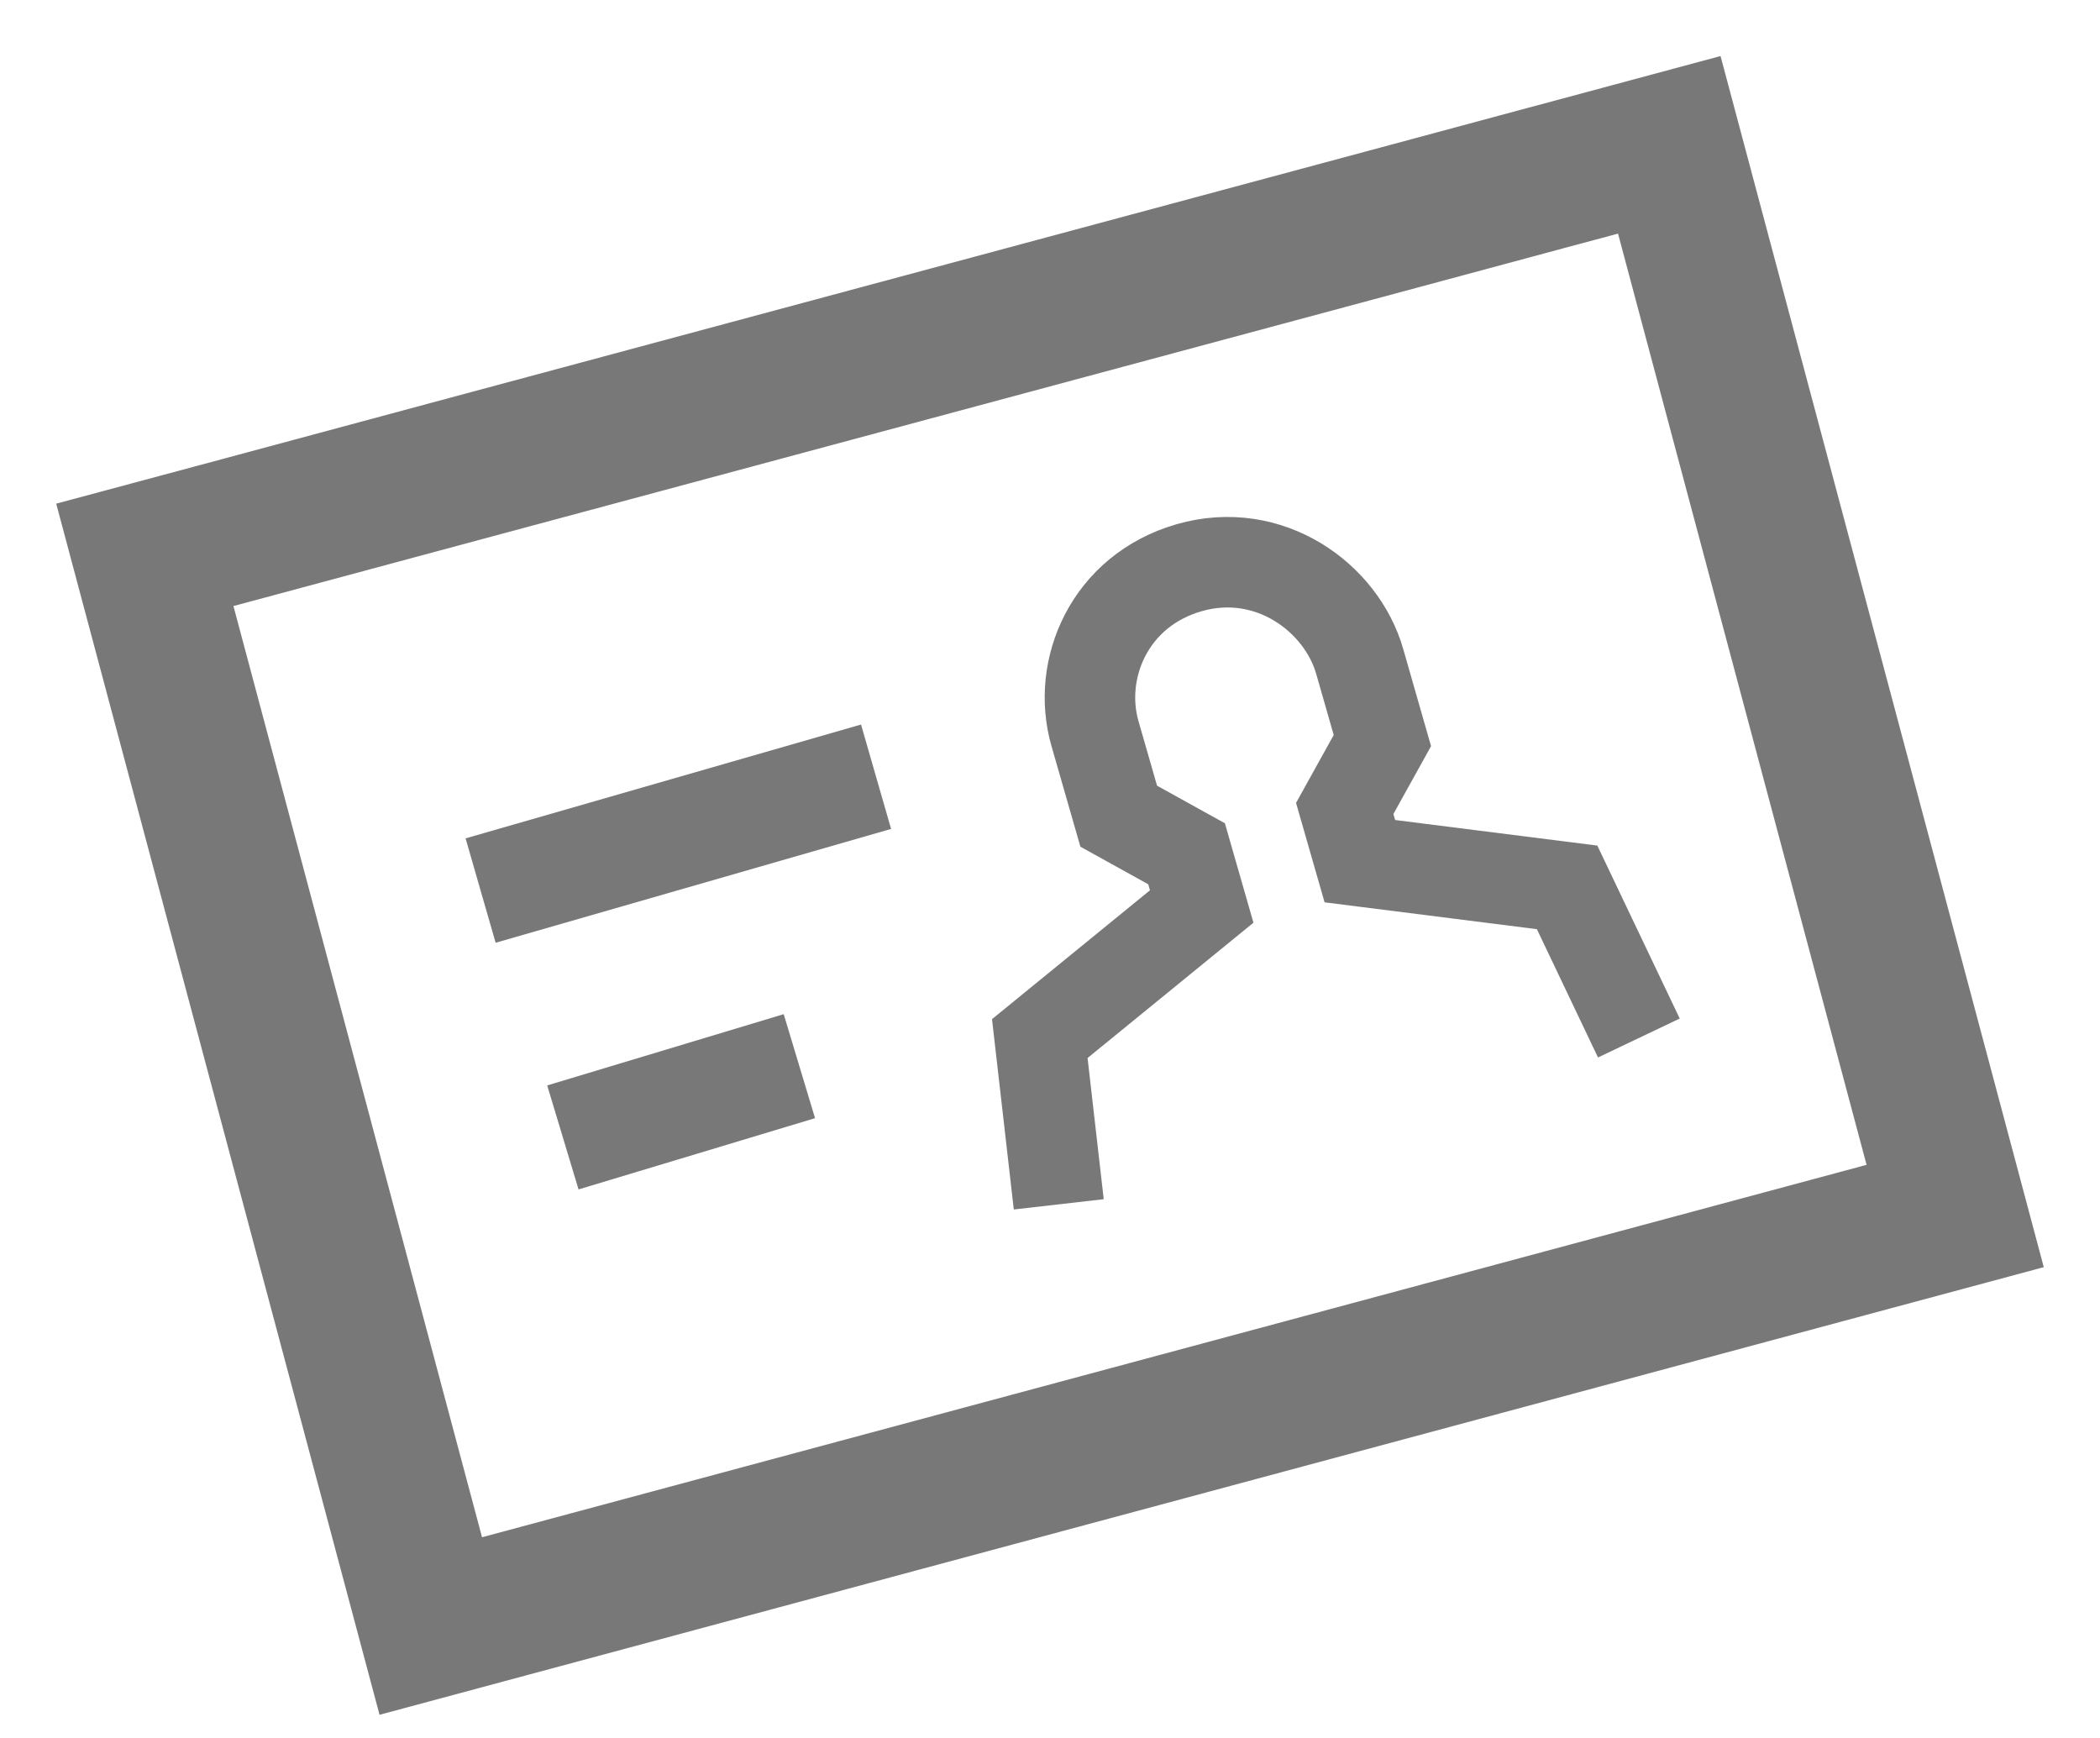
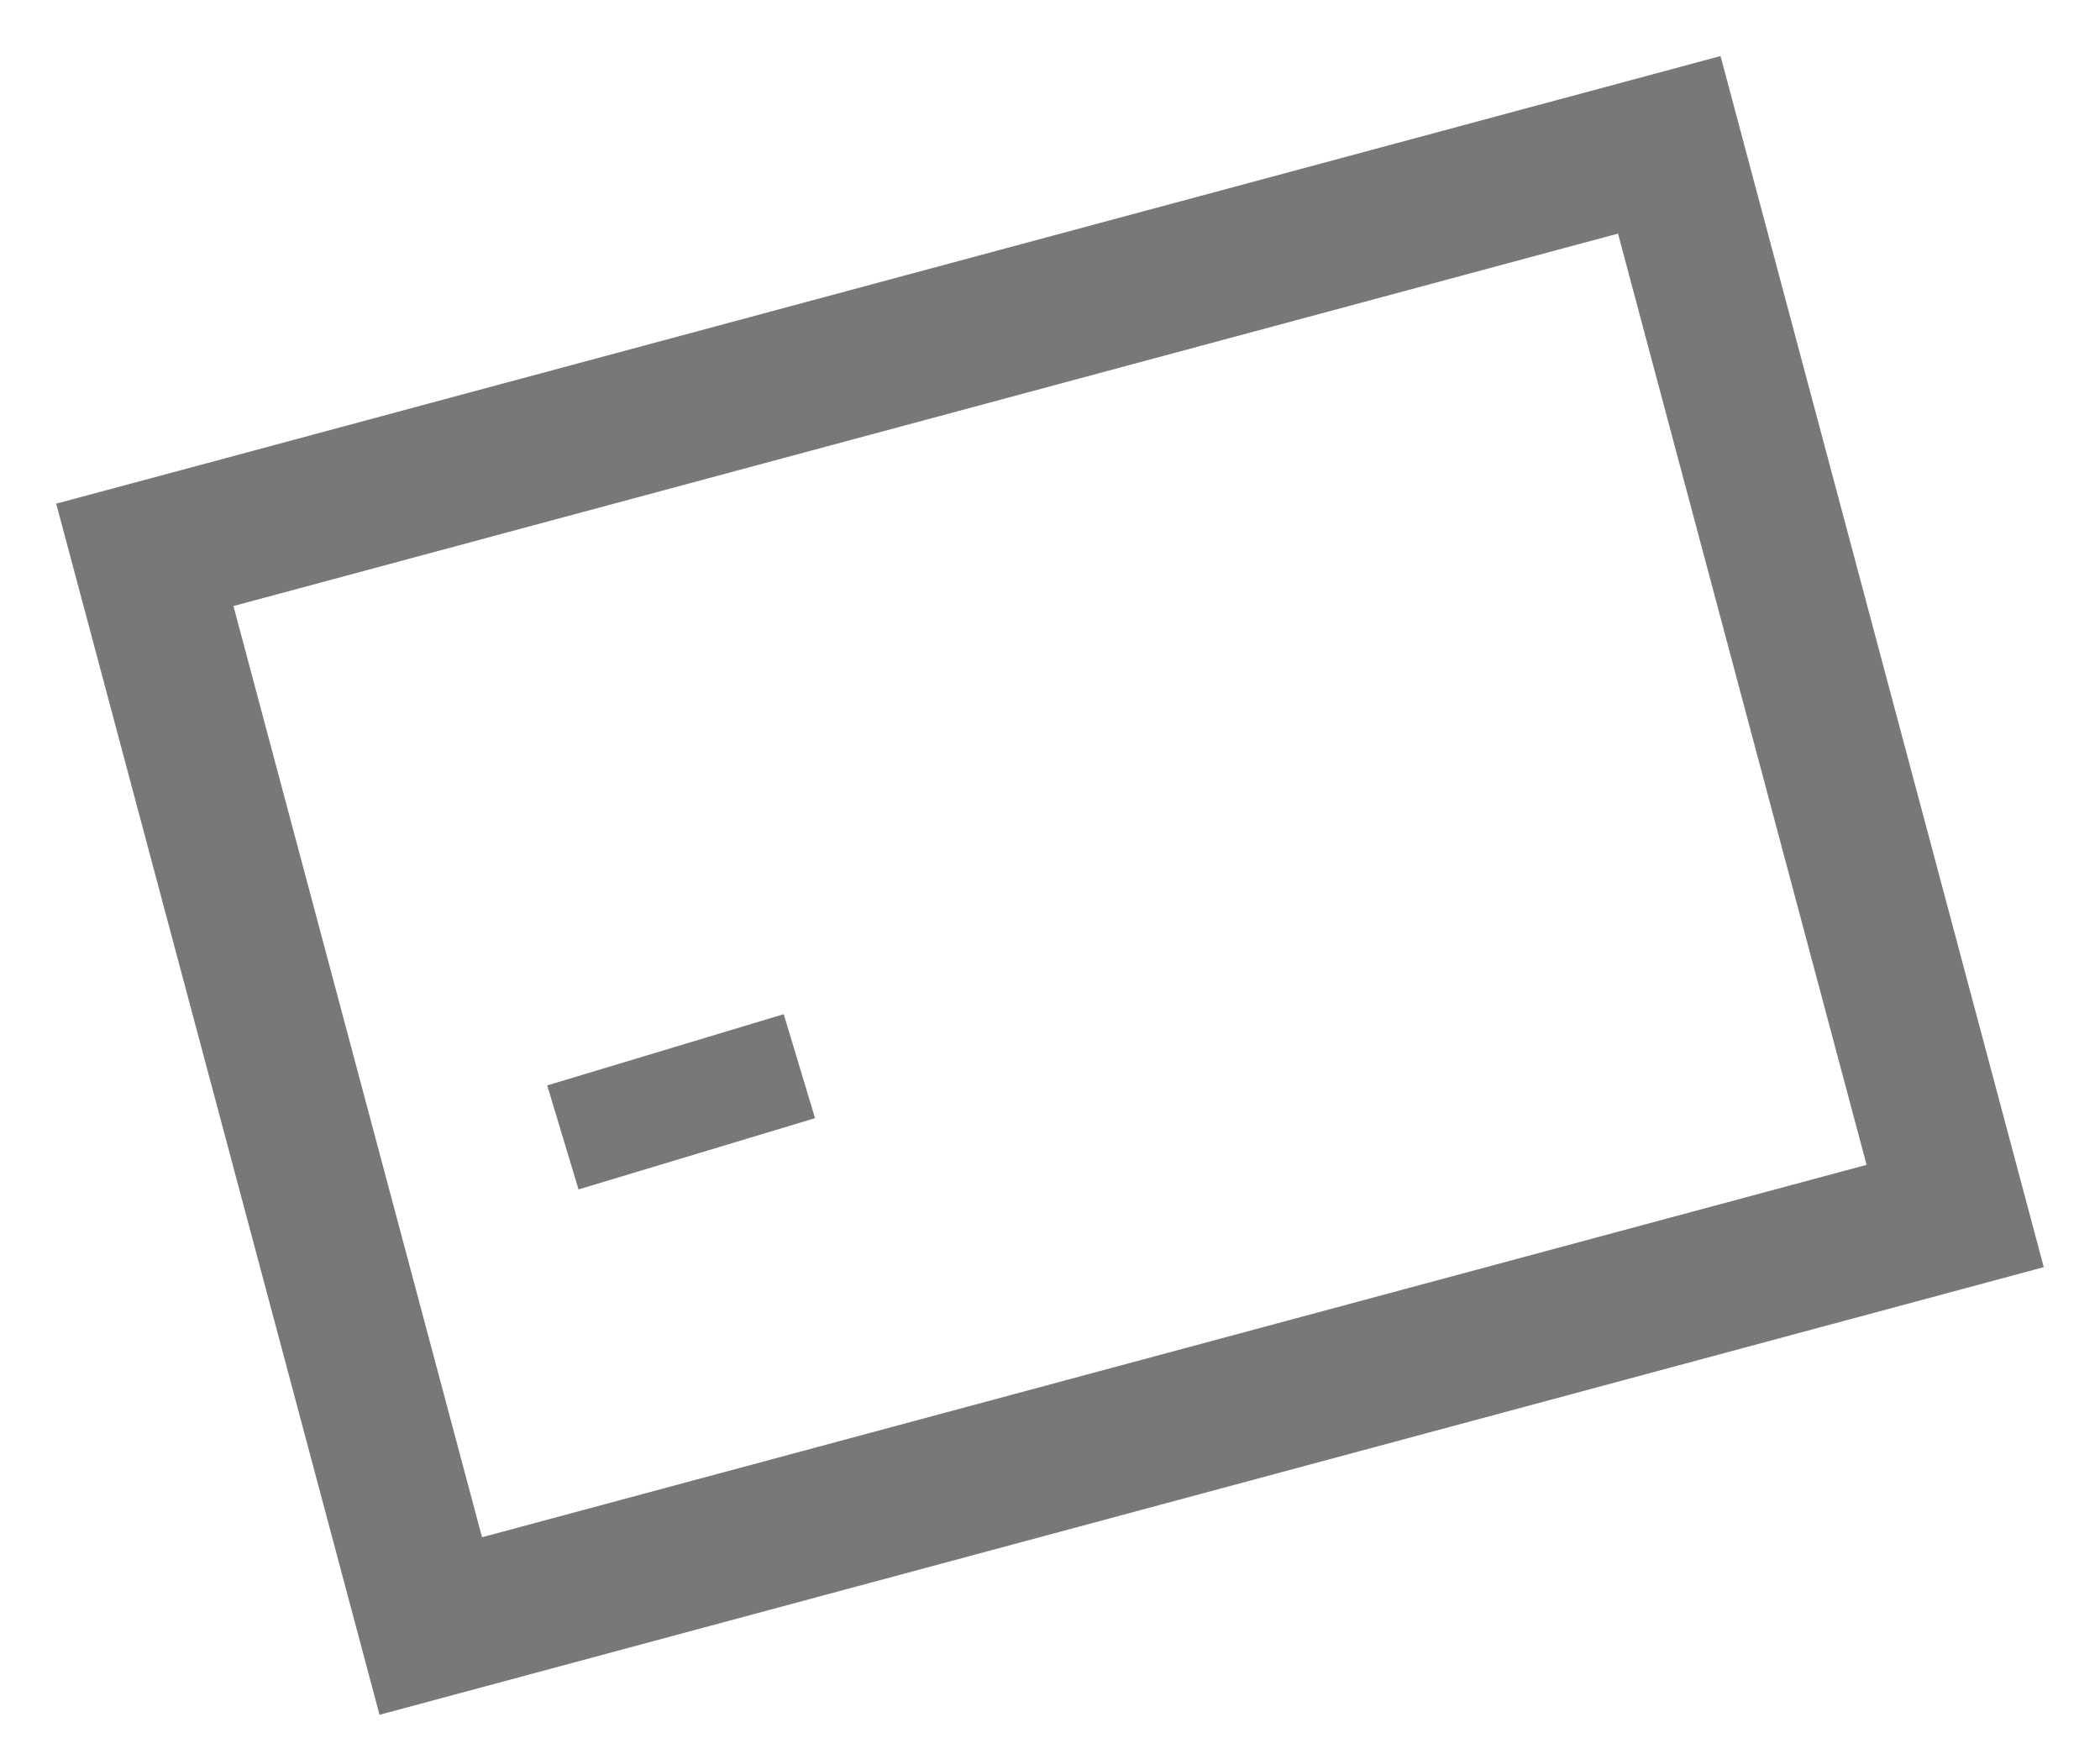
<svg xmlns="http://www.w3.org/2000/svg" width="29" height="24" viewBox="0 0 29 24" fill="none">
  <g id="Group">
    <path id="Path 2" fill-rule="evenodd" clip-rule="evenodd" d="M21.785 2.341L21.34 2.46L20.895 2.58L19.313 3.006L7.552 6.169L7.116 6.286L6.681 6.403L3.378 7.292L2 7.662L5.949 22.454L27 16.792L23.052 2L21.785 2.341Z" stroke="#787878" stroke-width="2" />
-     <path id="Path Copy" fill-rule="evenodd" clip-rule="evenodd" d="M6.637 12.298L12.098 10.726L6.637 12.298Z" stroke="#787878" stroke-width="1.5" />
    <path id="Path Copy 2" fill-rule="evenodd" clip-rule="evenodd" d="M7.773 15.707L11.039 14.723L7.773 15.707Z" stroke="#787878" stroke-width="1.5" />
-     <path id="Shape" d="M22.632 14.334L21.641 12.254L18.779 11.892L18.57 11.164L19.09 10.227L18.777 9.134C18.523 8.249 17.526 7.523 16.423 7.839C15.319 8.156 14.867 9.241 15.12 10.126L15.449 11.271L16.386 11.79L16.595 12.518L14.359 14.342L14.621 16.631" stroke="#787878" stroke-width="1.25" />
  </g>
</svg>